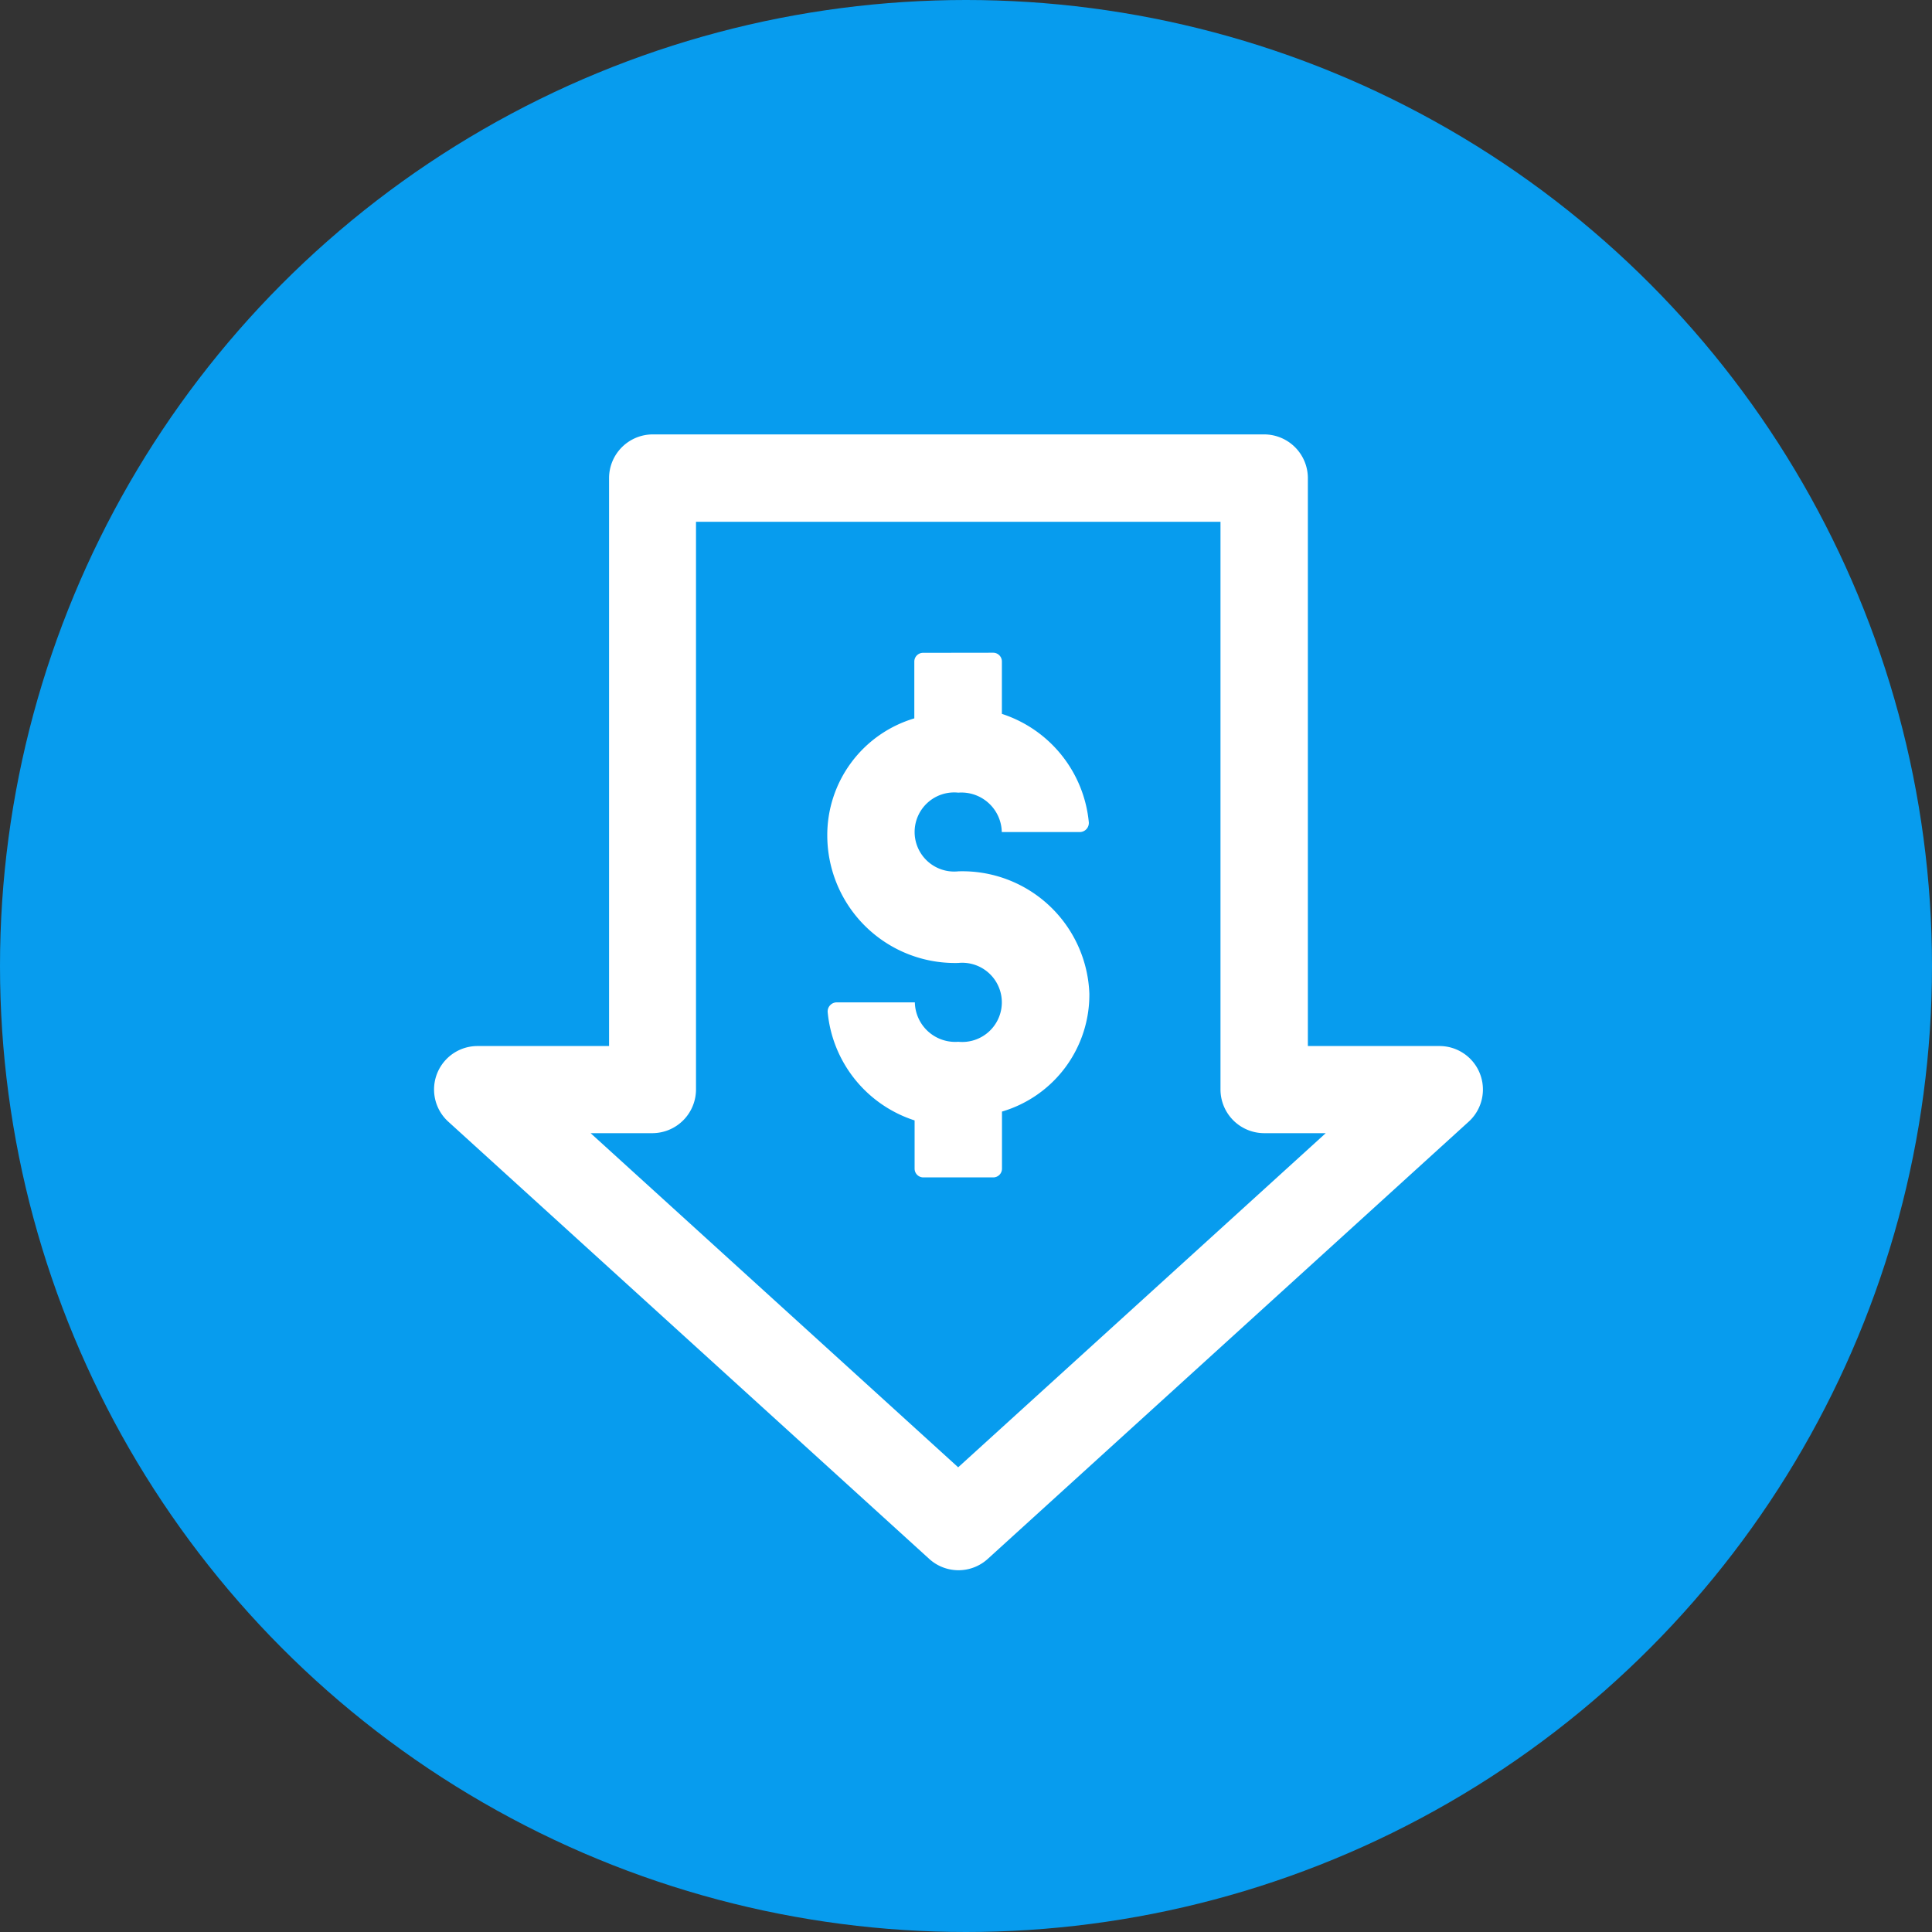
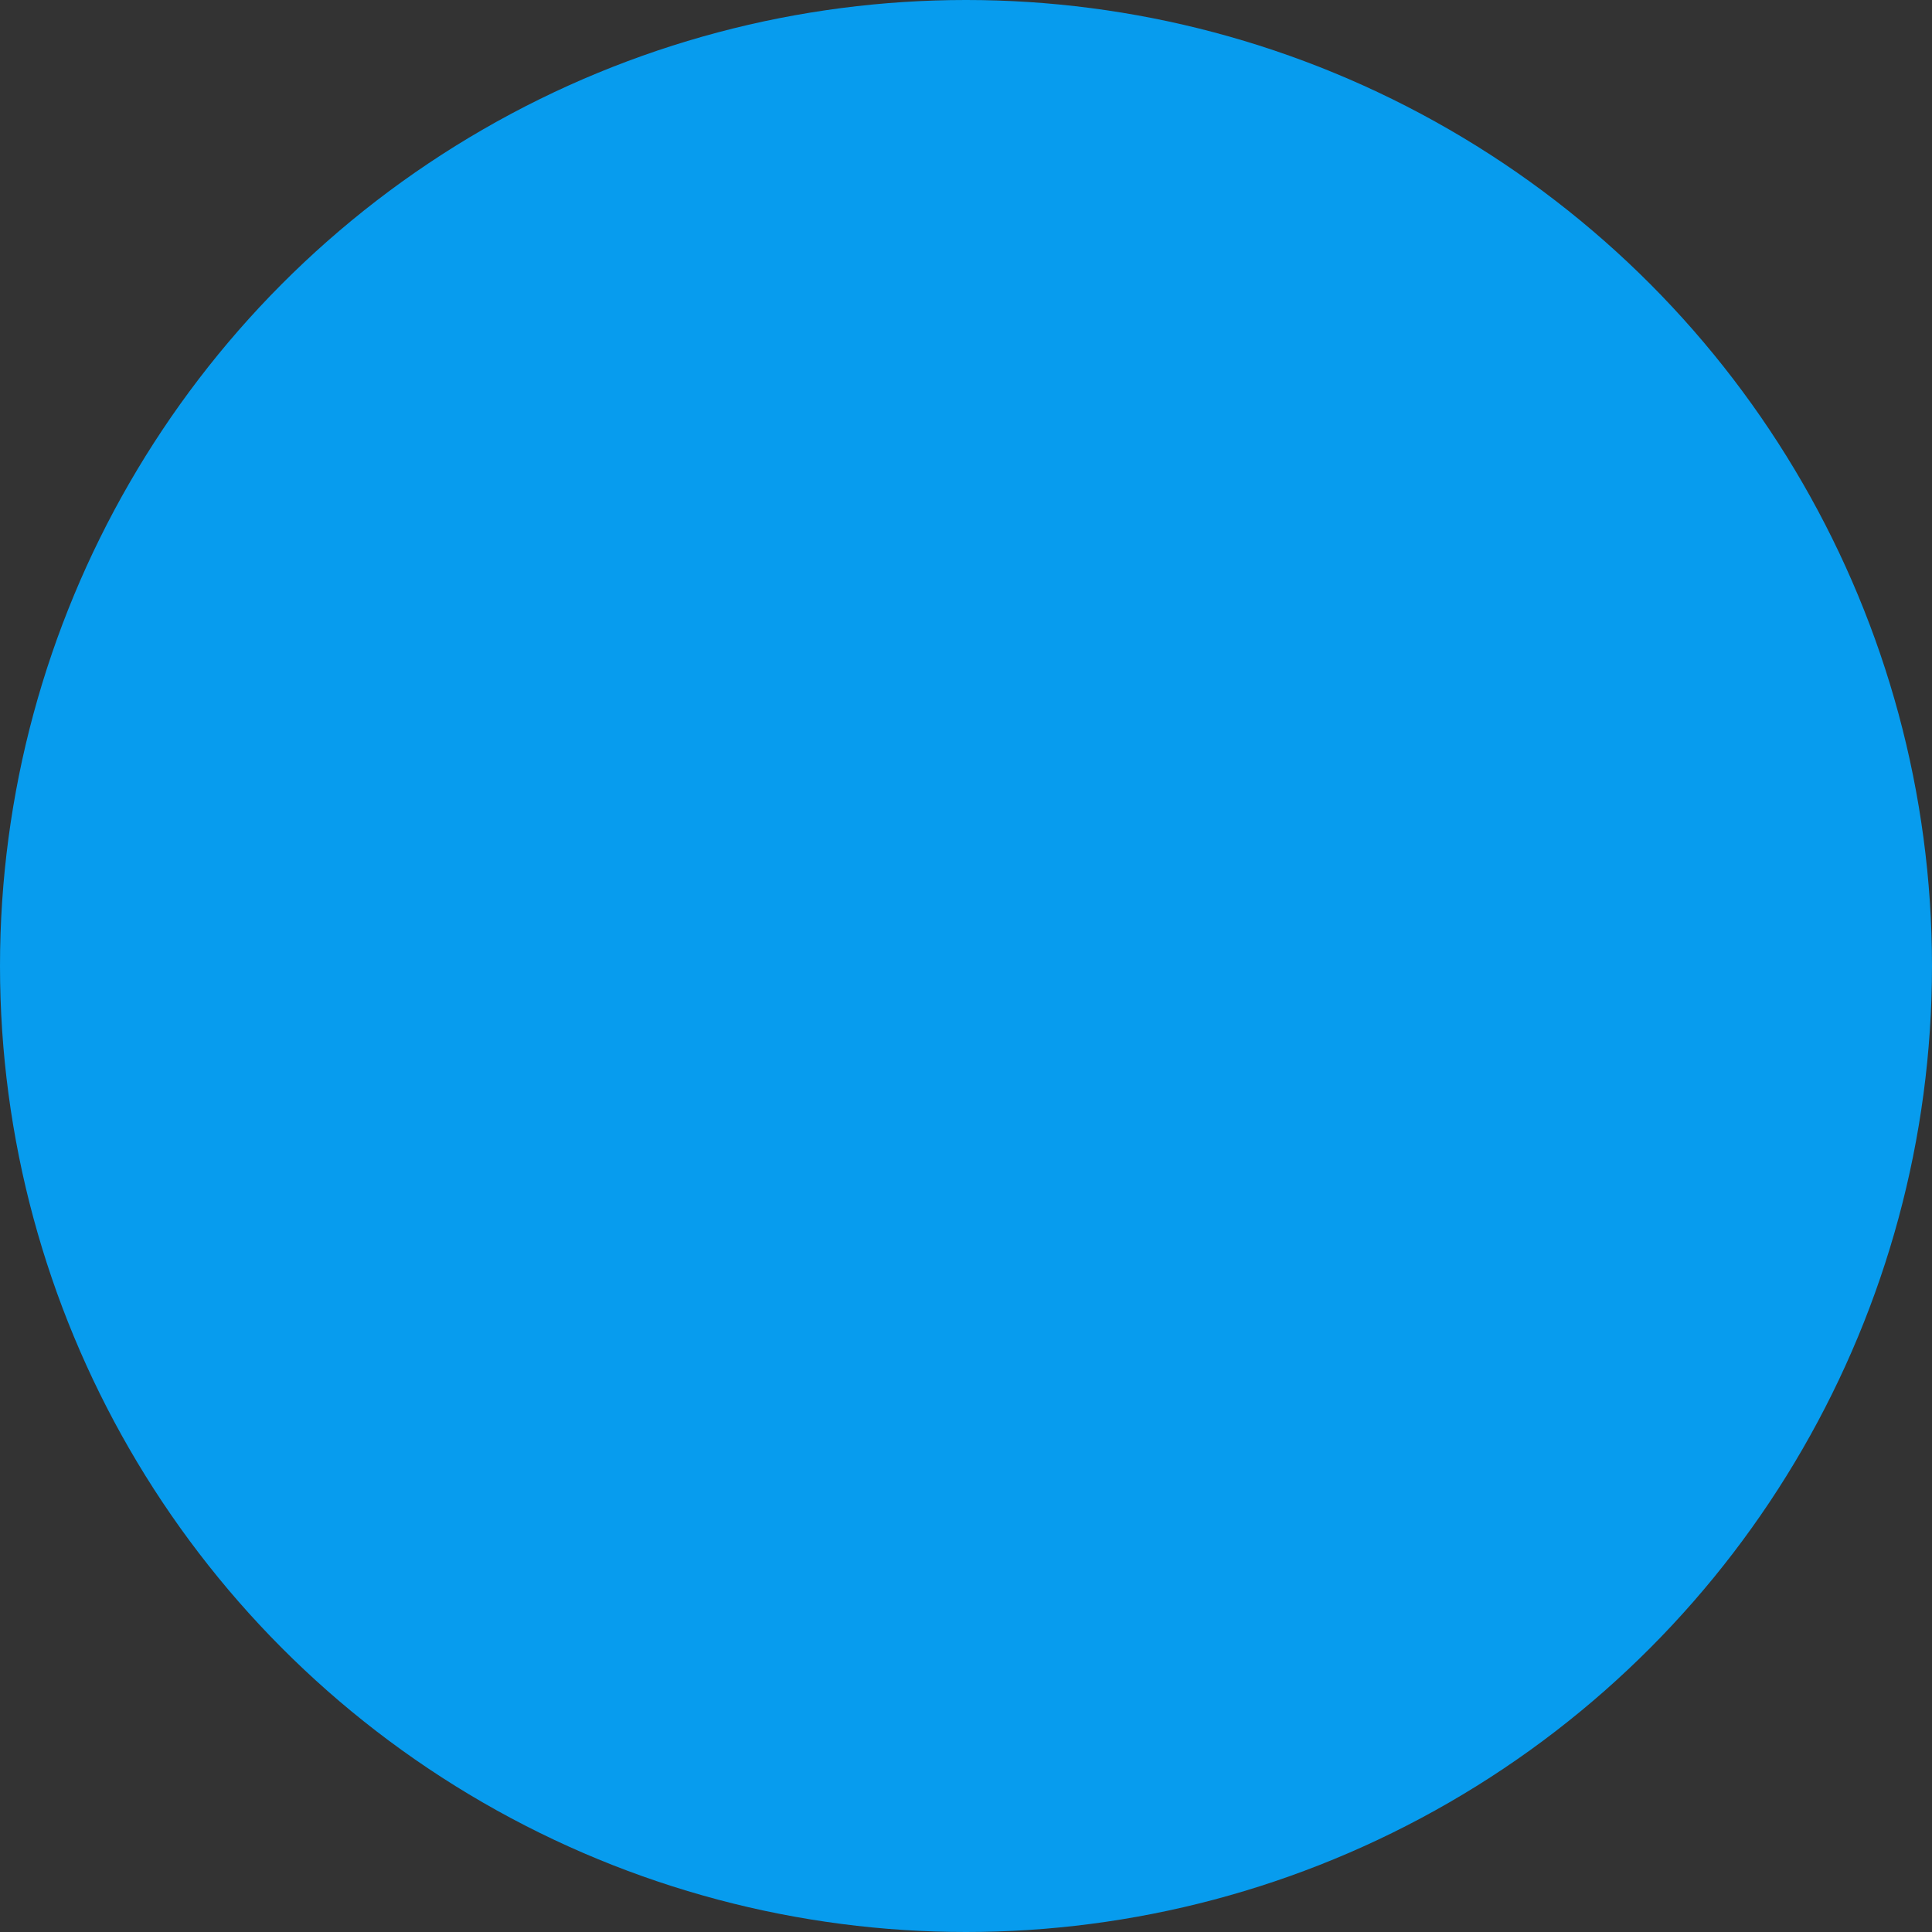
<svg xmlns="http://www.w3.org/2000/svg" width="40" height="40" viewBox="0 0 40 40">
  <rect x="0" y="0" width="40" height="40" fill="#333333" stroke="none" />
  <g id="Group_6776" data-name="Group 6776" transform="translate(-320 -3594.995)">
    <g id="Group_6775" data-name="Group 6775">
      <circle id="Ellipse_2538" data-name="Ellipse 2538" cx="20" cy="20" r="20" transform="translate(320 3594.995)" fill="#079CEE" />
    </g>
    <g id="Group_6774" data-name="Group 6774">
-       <path id="icons8-low_price" d="M5.522,0a.906.906,0,0,0-.9.9V12.663H1.9A.9.9,0,0,0,1.3,14.235l9.949,9.045a.9.9,0,0,0,1.215,0l9.949-9.045a.9.9,0,0,0-.608-1.572H19.09V.9a.906.906,0,0,0-.9-.9Zm.9,1.809H17.281V13.567a.906.906,0,0,0,.9.9h1.279l-7.61,6.918-7.61-6.918H5.522a.906.906,0,0,0,.9-.9Zm4.7,2.713a.181.181,0,0,0-.18.18V5.879A2.522,2.522,0,0,0,9.14,8.321a2.644,2.644,0,0,0,2.713,2.622.82.82,0,1,1,0,1.632.836.836,0,0,1-.9-.816H9.335a.189.189,0,0,0-.187.2,2.613,2.613,0,0,0,1.8,2.244v1a.181.181,0,0,0,.18.18h1.449a.181.181,0,0,0,.18-.18V14.02a2.522,2.522,0,0,0,1.809-2.441,2.631,2.631,0,0,0-2.713-2.533.819.819,0,1,1,0-1.629.836.836,0,0,1,.9.816h1.615a.189.189,0,0,0,.187-.2,2.622,2.622,0,0,0-1.8-2.247V4.7a.181.181,0,0,0-.18-.18Z" transform="translate(327.988 3603.989)" fill="#ffffff" />
-     </g>
+       </g>
  </g>
</svg>